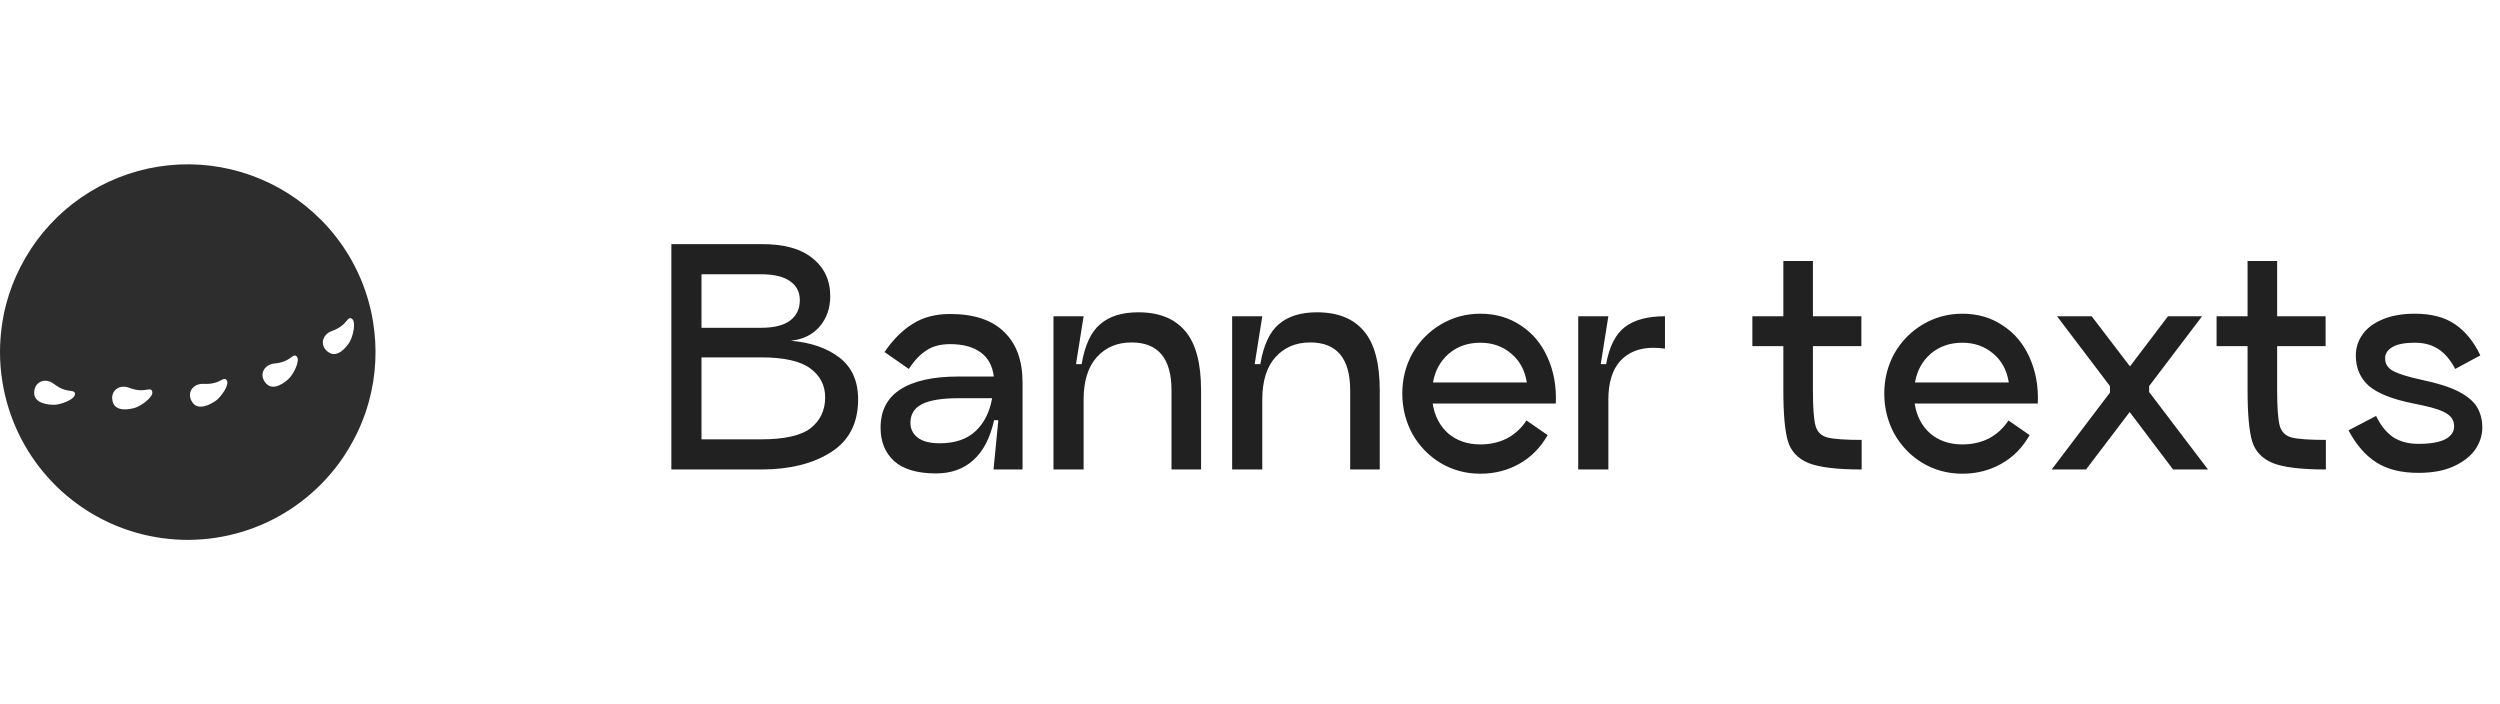
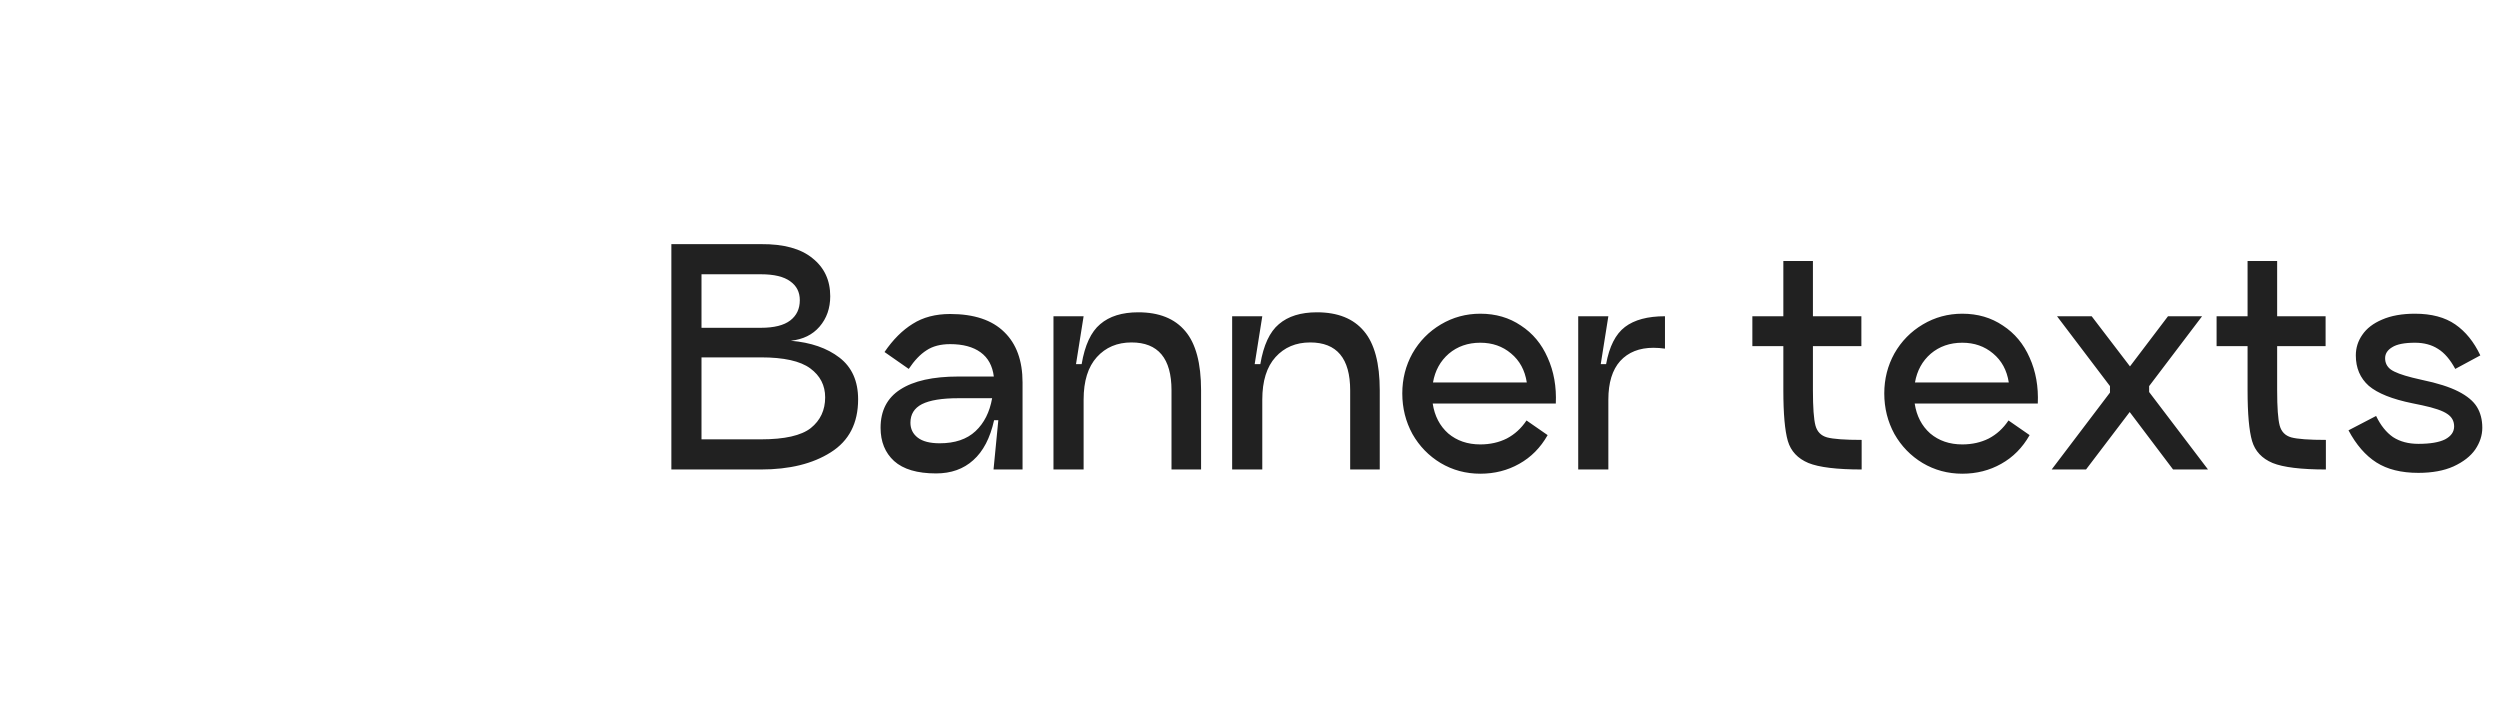
<svg xmlns="http://www.w3.org/2000/svg" width="213" height="60" viewBox="0 0 213 60" fill="none">
  <g clip-path="url(#clip0_5176_37513)">
-     <path fill-rule="evenodd" clip-rule="evenodd" d="M31.781 27.397C31.383 24.955 30.42 22.639 28.969 20.635C28.511 20.002 28.009 19.402 27.466 18.841L26.69 18.102C24.92 16.51 22.818 15.334 20.536 14.658C18.254 13.982 15.85 13.825 13.499 14.196C11.148 14.568 8.91 15.46 6.948 16.806C4.986 18.153 3.349 19.921 2.157 21.981L1.741 22.745C1.226 23.749 0.82 24.806 0.529 25.896C0.348 26.59 0.212 27.294 0.124 28.005C0.047 28.638 0.006 29.276 0 29.914C-0.006 30.813 0.066 31.71 0.216 32.597C0.708 35.598 2.046 38.397 4.073 40.665C6.1 42.932 8.732 44.575 11.659 45.399C14.587 46.223 17.689 46.195 20.601 45.318C23.513 44.441 26.115 42.751 28.1 40.447C28.688 39.775 29.214 39.05 29.67 38.282C30.166 37.47 30.588 36.615 30.931 35.727C31.045 35.433 31.15 35.135 31.244 34.834L31.434 34.198C32.037 31.982 32.155 29.663 31.781 27.397ZM29.796 29.128C29.539 29.543 28.79 30.508 28.035 30.041C27.22 29.538 27.379 28.522 28.287 28.198C29.033 27.931 29.342 27.563 29.538 27.329C29.698 27.138 29.783 27.037 29.97 27.152C30.386 27.409 30.052 28.711 29.796 29.125V29.128ZM22.695 32.699C23.311 33.335 24.275 32.587 24.624 32.247V32.246C24.978 31.903 25.617 30.723 25.281 30.374C25.13 30.218 25.022 30.295 24.82 30.439C24.573 30.617 24.182 30.896 23.393 30.97C22.433 31.062 22.028 32.011 22.695 32.699ZM18.385 34.145C17.985 34.428 16.923 35.028 16.41 34.304C15.851 33.525 16.395 32.653 17.359 32.705C18.149 32.747 18.576 32.529 18.847 32.39C19.069 32.276 19.187 32.216 19.314 32.397C19.596 32.797 18.786 33.862 18.385 34.145V34.145ZM2.912 33.493C2.922 34.381 4.138 34.494 4.625 34.488C5.118 34.483 6.39 34.063 6.385 33.575C6.383 33.356 6.252 33.338 6.004 33.304C5.702 33.263 5.226 33.199 4.599 32.713C3.84 32.123 2.896 32.533 2.912 33.493ZM9.617 34.274C9.884 35.119 11.079 34.88 11.546 34.731V34.73C12.016 34.581 13.116 33.817 12.967 33.35C12.9 33.14 12.77 33.161 12.523 33.2C12.223 33.248 11.751 33.324 11.013 33.042C10.11 32.693 9.326 33.361 9.617 34.274Z" fill="#2E2D2D" />
-   </g>
+     </g>
  <path d="M64.832 20.8C66.768 20.784 68.232 21.184 69.224 22C70.232 22.8 70.736 23.88 70.736 25.24C70.736 26.264 70.432 27.128 69.824 27.832C69.232 28.52 68.416 28.92 67.376 29.032C69.088 29.176 70.472 29.656 71.528 30.472C72.584 31.288 73.112 32.472 73.112 34.024C73.112 36.056 72.336 37.56 70.784 38.536C69.248 39.512 67.264 40 64.832 40H57.2V20.8H64.832ZM64.832 27.928C65.952 27.928 66.784 27.72 67.328 27.304C67.872 26.888 68.144 26.312 68.144 25.576C68.144 24.888 67.872 24.352 67.328 23.968C66.784 23.568 65.952 23.368 64.832 23.368H59.768V27.928H64.832ZM64.832 37.432C66.848 37.432 68.264 37.112 69.08 36.472C69.896 35.816 70.304 34.944 70.304 33.856C70.304 32.832 69.88 32.008 69.032 31.384C68.184 30.76 66.784 30.448 64.832 30.448H59.768V37.432H64.832ZM80.953 26.752C82.985 26.752 84.521 27.264 85.561 28.288C86.601 29.296 87.121 30.728 87.121 32.584V40H84.649L85.057 35.8H84.697C84.361 37.32 83.769 38.456 82.921 39.208C82.089 39.96 81.033 40.336 79.753 40.336C78.153 40.336 76.961 39.984 76.177 39.28C75.409 38.576 75.025 37.632 75.025 36.448C75.025 34.992 75.585 33.904 76.705 33.184C77.841 32.448 79.489 32.08 81.649 32.08H84.673C84.561 31.168 84.185 30.48 83.545 30.016C82.905 29.552 82.041 29.32 80.953 29.32C80.137 29.32 79.465 29.496 78.937 29.848C78.409 30.184 77.905 30.712 77.425 31.432L75.361 29.992C76.081 28.936 76.881 28.136 77.761 27.592C78.641 27.032 79.705 26.752 80.953 26.752ZM80.065 37.768C81.361 37.768 82.377 37.424 83.113 36.736C83.849 36.048 84.321 35.112 84.529 33.928H81.649C80.257 33.928 79.225 34.096 78.553 34.432C77.897 34.768 77.569 35.296 77.569 36.016C77.569 36.544 77.777 36.968 78.193 37.288C78.609 37.608 79.233 37.768 80.065 37.768ZM96.98 26.608C98.756 26.608 100.092 27.144 100.988 28.216C101.884 29.272 102.332 30.952 102.332 33.256V40H99.812V33.256C99.812 30.536 98.676 29.176 96.404 29.176C95.188 29.176 94.204 29.592 93.452 30.424C92.7 31.256 92.324 32.464 92.324 34.048V40H89.756V26.944H92.324L91.676 31.024H92.156C92.428 29.408 92.956 28.272 93.74 27.616C94.524 26.944 95.604 26.608 96.98 26.608ZM112.203 26.608C113.979 26.608 115.315 27.144 116.211 28.216C117.107 29.272 117.555 30.952 117.555 33.256V40H115.035V33.256C115.035 30.536 113.899 29.176 111.627 29.176C110.411 29.176 109.427 29.592 108.675 30.424C107.923 31.256 107.547 32.464 107.547 34.048V40H104.979V26.944H107.547L106.899 31.024H107.379C107.651 29.408 108.179 28.272 108.963 27.616C109.747 26.944 110.827 26.608 112.203 26.608ZM122.067 34.384C122.227 35.44 122.667 36.288 123.387 36.928C124.123 37.552 125.035 37.864 126.123 37.864C126.955 37.864 127.707 37.696 128.379 37.36C129.051 37.008 129.611 36.496 130.059 35.824L131.859 37.072C131.251 38.144 130.443 38.96 129.435 39.52C128.443 40.08 127.339 40.36 126.123 40.36C124.891 40.36 123.763 40.056 122.739 39.448C121.731 38.84 120.931 38.016 120.339 36.976C119.763 35.92 119.475 34.768 119.475 33.52C119.475 32.288 119.763 31.152 120.339 30.112C120.931 29.072 121.739 28.248 122.763 27.64C123.787 27.032 124.907 26.728 126.123 26.728C127.435 26.728 128.587 27.064 129.579 27.736C130.587 28.392 131.347 29.304 131.859 30.472C132.387 31.64 132.619 32.944 132.555 34.384H122.067ZM126.123 29.2C125.067 29.2 124.171 29.512 123.435 30.136C122.715 30.76 122.267 31.576 122.091 32.584H130.083C129.923 31.544 129.475 30.72 128.739 30.112C128.019 29.504 127.147 29.2 126.123 29.2ZM136.84 31.024C137.112 29.52 137.648 28.464 138.448 27.856C139.248 27.248 140.384 26.944 141.856 26.944V29.704C141.52 29.656 141.192 29.632 140.872 29.632C139.672 29.632 138.728 30.008 138.04 30.76C137.368 31.512 137.032 32.608 137.032 34.048V40H134.464V26.944H137.032L136.384 31.024H136.84ZM154.461 33.256C154.461 34.712 154.533 35.712 154.677 36.256C154.821 36.784 155.149 37.12 155.661 37.264C156.189 37.408 157.173 37.48 158.613 37.48V40C156.501 40 154.989 39.816 154.077 39.448C153.165 39.064 152.581 38.44 152.325 37.576C152.069 36.696 151.941 35.256 151.941 33.256V29.488H149.301V26.944H151.941V22.24H154.461V26.944H158.589V29.488H154.461V33.256ZM163.132 34.384C163.292 35.44 163.732 36.288 164.452 36.928C165.188 37.552 166.1 37.864 167.188 37.864C168.02 37.864 168.772 37.696 169.444 37.36C170.116 37.008 170.676 36.496 171.124 35.824L172.924 37.072C172.316 38.144 171.508 38.96 170.5 39.52C169.508 40.08 168.404 40.36 167.188 40.36C165.956 40.36 164.828 40.056 163.804 39.448C162.796 38.84 161.996 38.016 161.404 36.976C160.828 35.92 160.54 34.768 160.54 33.52C160.54 32.288 160.828 31.152 161.404 30.112C161.996 29.072 162.804 28.248 163.828 27.64C164.852 27.032 165.972 26.728 167.188 26.728C168.5 26.728 169.652 27.064 170.644 27.736C171.652 28.392 172.412 29.304 172.924 30.472C173.452 31.64 173.684 32.944 173.62 34.384H163.132ZM167.188 29.2C166.132 29.2 165.236 29.512 164.5 30.136C163.78 30.76 163.332 31.576 163.156 32.584H171.148C170.988 31.544 170.54 30.72 169.804 30.112C169.084 29.504 168.212 29.2 167.188 29.2ZM188.122 40H185.146L181.45 35.104L177.73 40H174.802L179.77 33.448V32.896L175.258 26.944H178.21L181.474 31.216L184.714 26.944H187.618L183.106 32.896V33.4L188.122 40ZM194.013 33.256C194.013 34.712 194.085 35.712 194.229 36.256C194.373 36.784 194.701 37.12 195.213 37.264C195.741 37.408 196.725 37.48 198.165 37.48V40C196.053 40 194.541 39.816 193.629 39.448C192.717 39.064 192.133 38.44 191.877 37.576C191.621 36.696 191.493 35.256 191.493 33.256V29.488H188.853V26.944H191.493V22.24H194.013V26.944H198.141V29.488H194.013V33.256ZM202.444 35.44C202.828 36.24 203.308 36.84 203.884 37.24C204.476 37.624 205.196 37.816 206.044 37.816C207.052 37.816 207.812 37.688 208.324 37.432C208.836 37.16 209.092 36.792 209.092 36.328C209.092 35.88 208.9 35.528 208.516 35.272C208.132 35 207.412 34.752 206.356 34.528L205.54 34.36C203.812 34.008 202.572 33.512 201.82 32.872C201.084 32.216 200.716 31.352 200.716 30.28C200.716 29.64 200.9 29.056 201.268 28.528C201.636 27.984 202.196 27.552 202.948 27.232C203.716 26.896 204.652 26.728 205.756 26.728C207.164 26.728 208.308 27.032 209.188 27.64C210.068 28.248 210.78 29.128 211.324 30.28L209.188 31.432C208.756 30.632 208.268 30.064 207.724 29.728C207.18 29.376 206.524 29.2 205.756 29.2C204.86 29.2 204.212 29.328 203.812 29.584C203.412 29.824 203.212 30.136 203.212 30.52C203.212 30.92 203.372 31.24 203.692 31.48C204.028 31.72 204.644 31.952 205.54 32.176L206.356 32.368C207.668 32.64 208.7 32.968 209.452 33.352C210.204 33.736 210.732 34.176 211.036 34.672C211.34 35.168 211.492 35.76 211.492 36.448C211.492 37.088 211.292 37.704 210.892 38.296C210.492 38.872 209.876 39.352 209.044 39.736C208.228 40.104 207.228 40.288 206.044 40.288C204.588 40.288 203.396 39.992 202.468 39.4C201.54 38.808 200.748 37.896 200.092 36.664L202.444 35.44Z" fill="#212121" />
  <defs>
    <clipPath id="clip0_5176_37513">
-       <rect width="32" height="32" fill="white" transform="translate(0 14)" />
-     </clipPath>
+       </clipPath>
  </defs>
</svg>